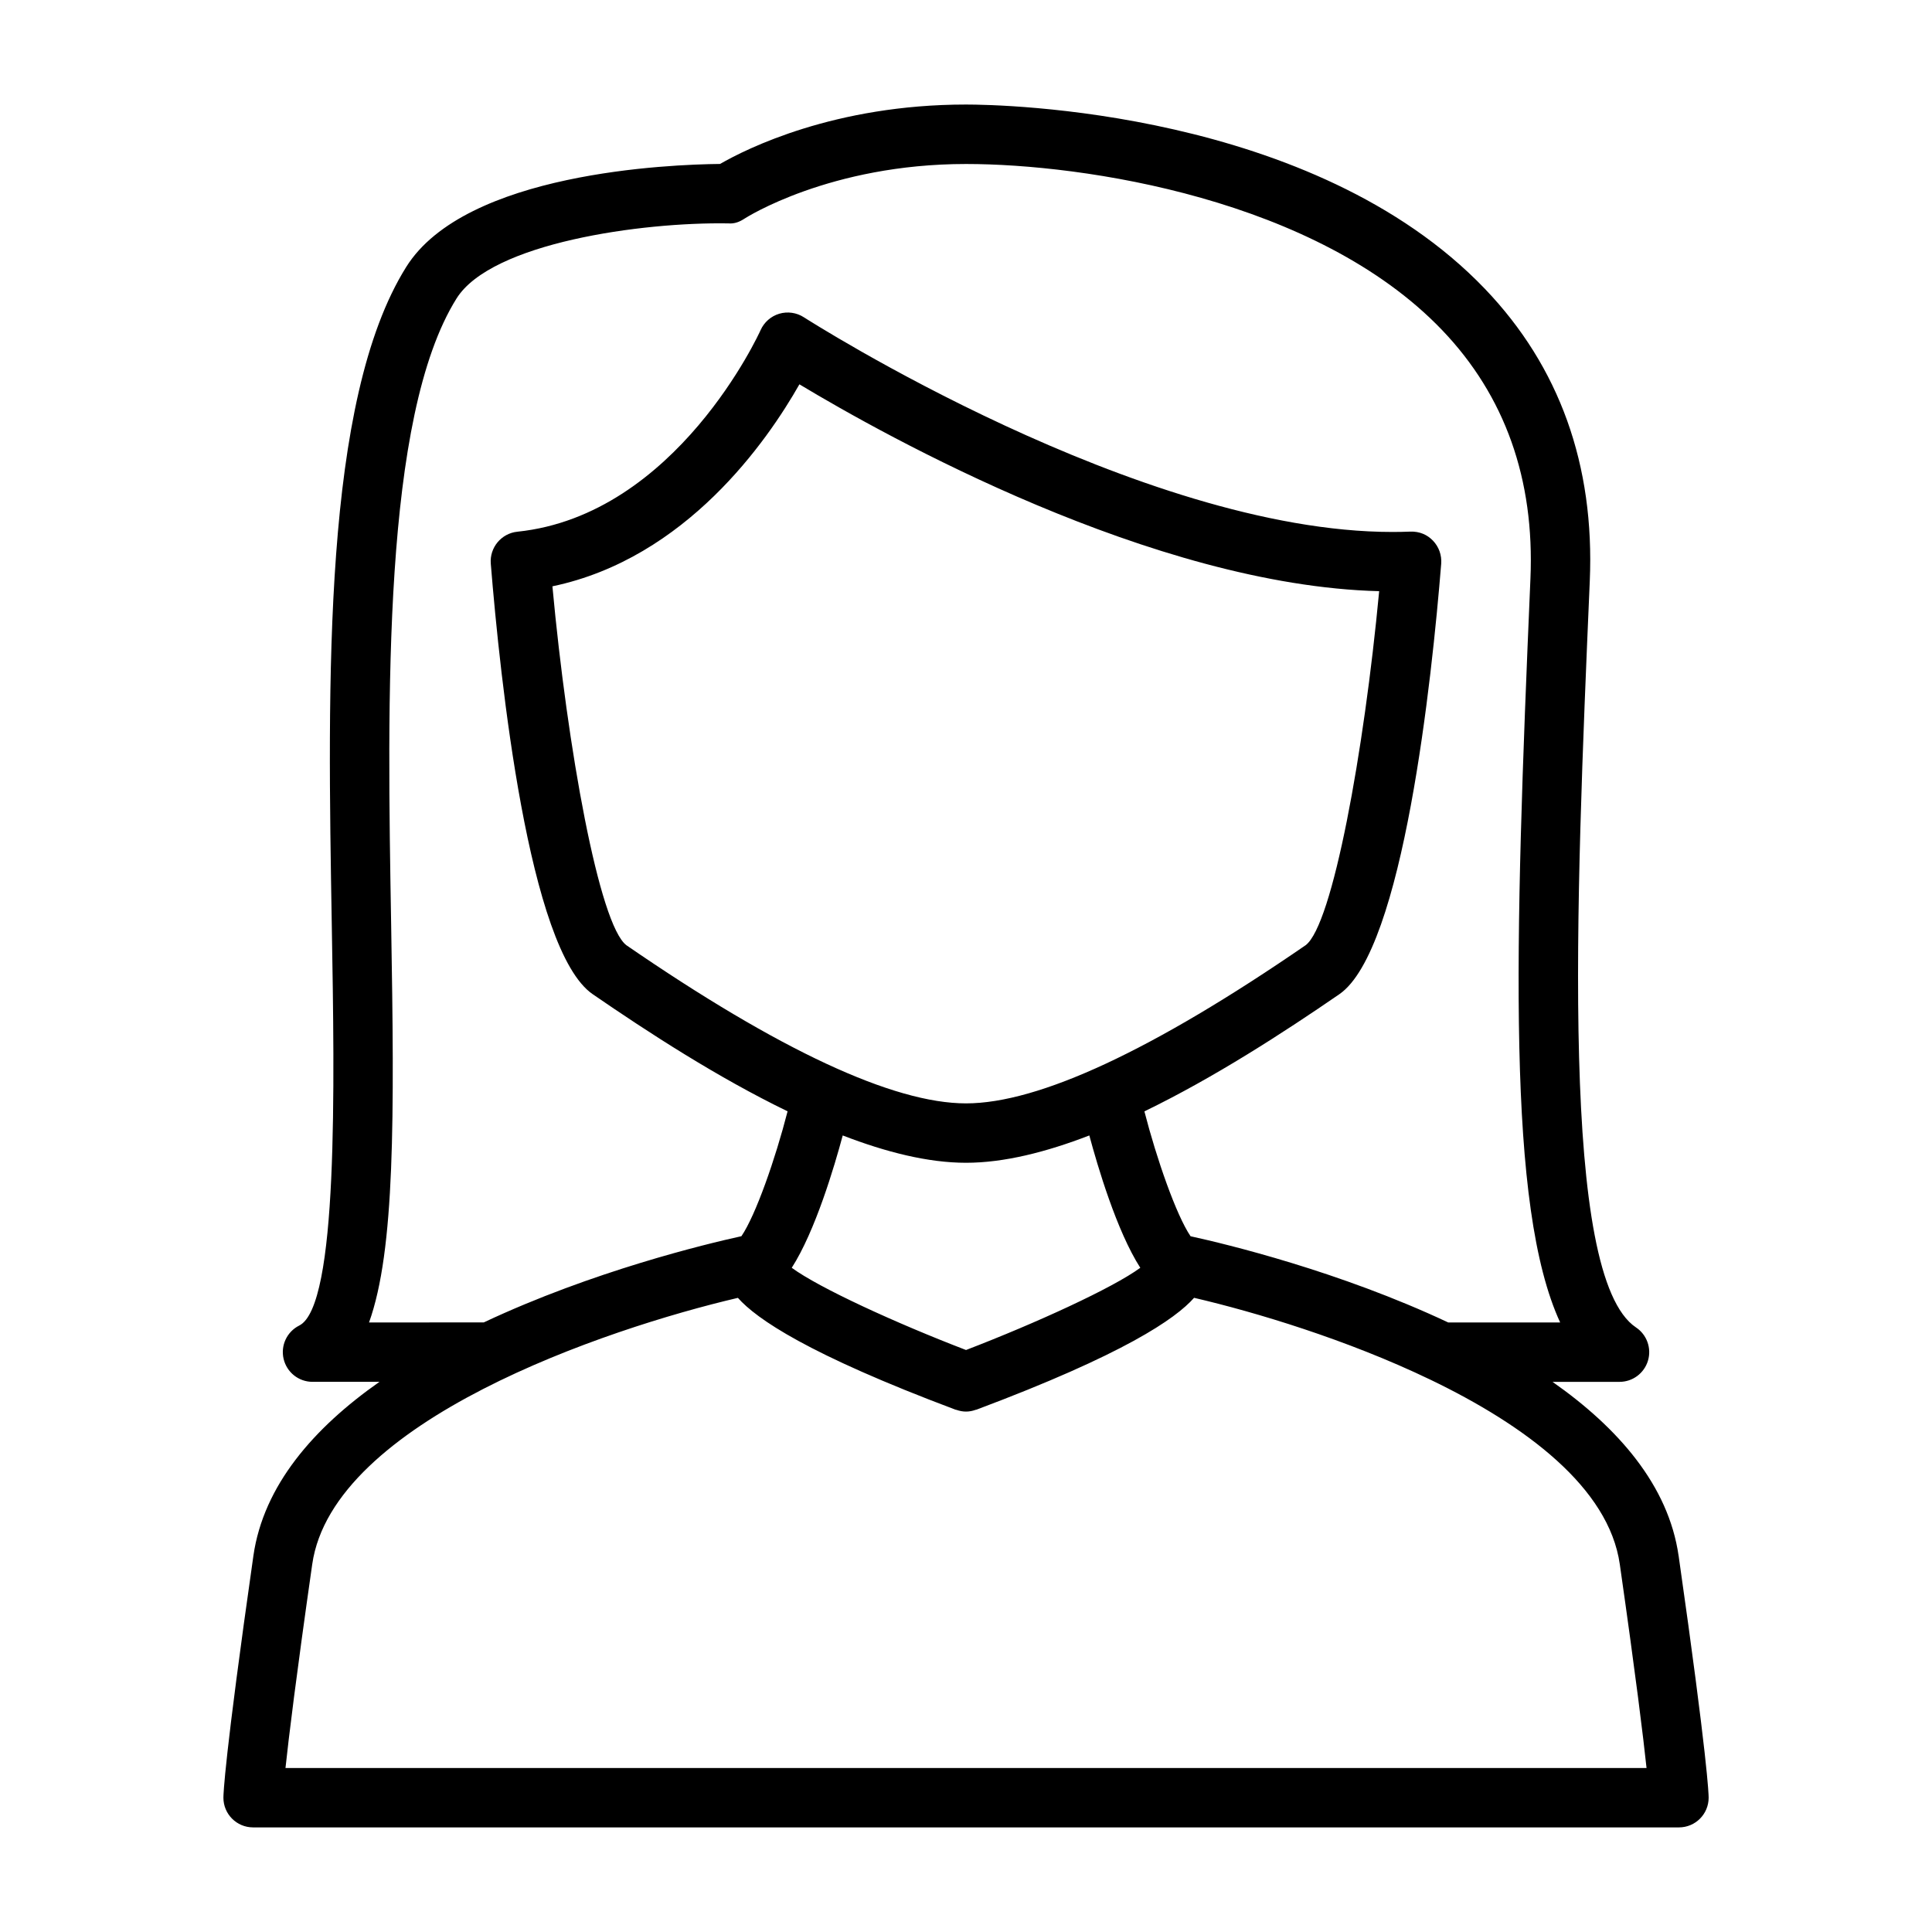
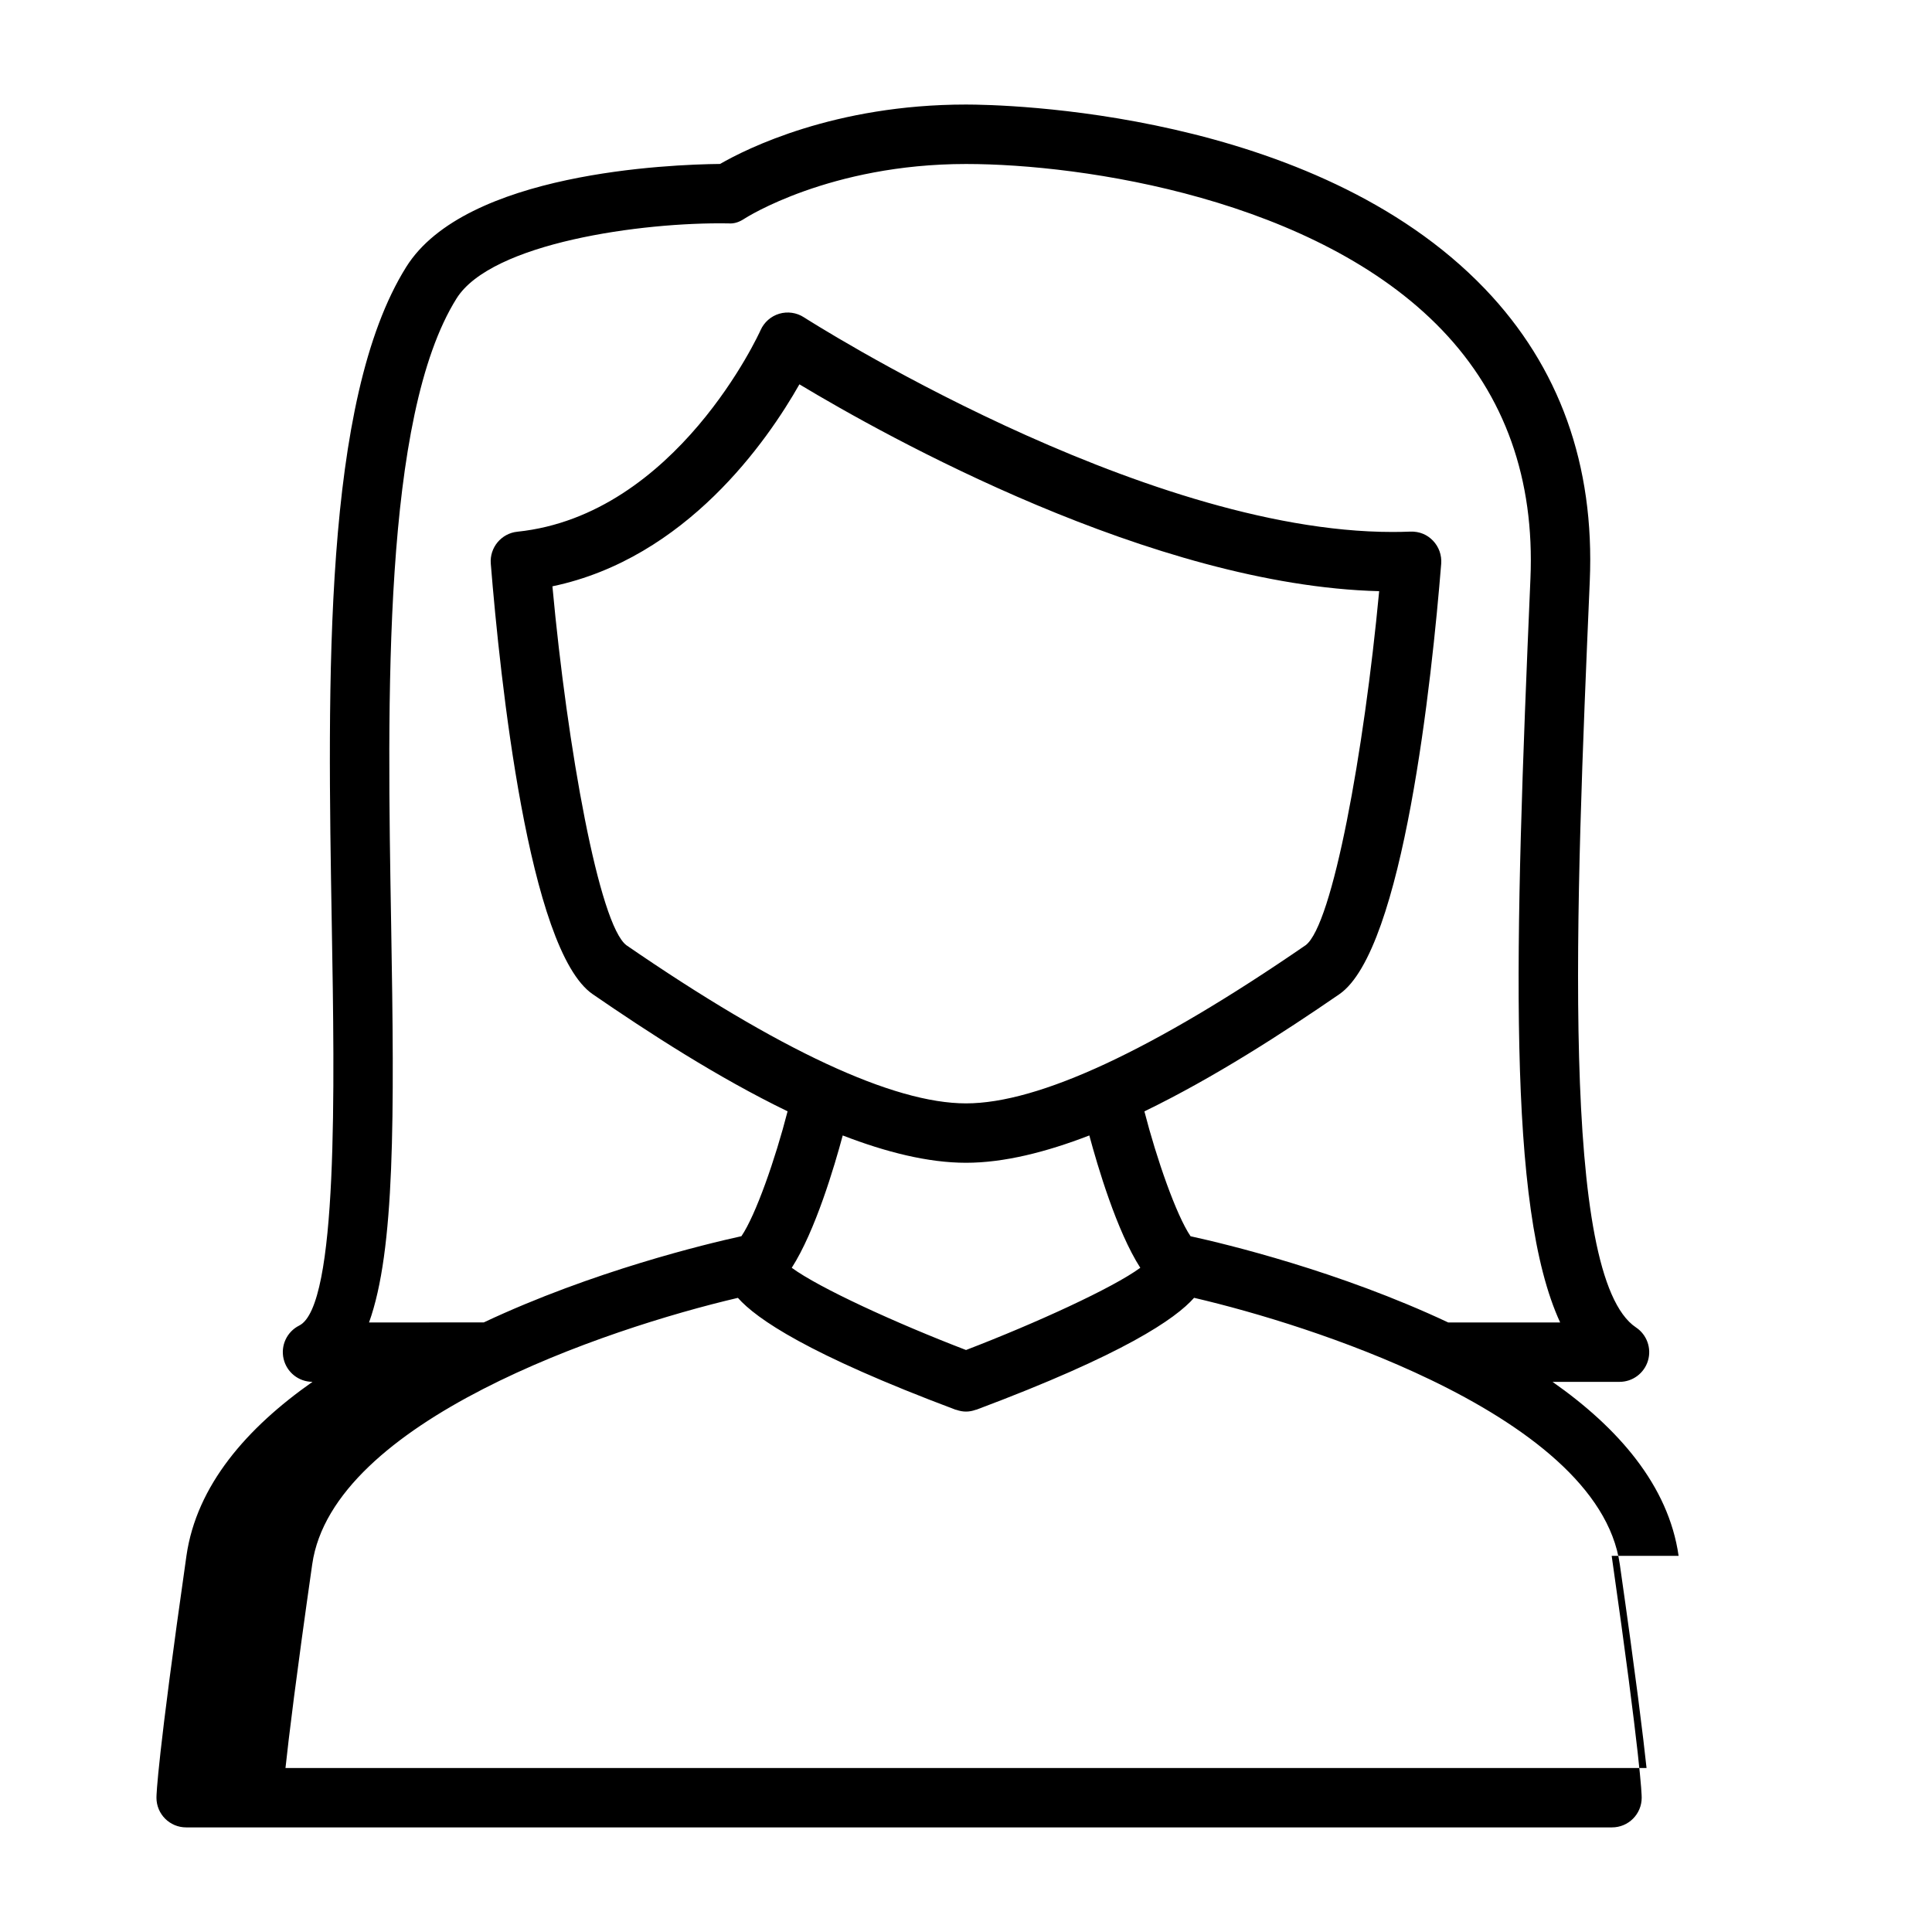
<svg xmlns="http://www.w3.org/2000/svg" fill="#000000" width="800px" height="800px" version="1.1" viewBox="144 144 512 512">
-   <path d="m588.85 556.32c-2.676-18.711-16.082-33.961-33.41-46.113h17.746c3.465 0 6.527-2.266 7.535-5.59 1.008-3.32-0.285-6.91-3.164-8.832-20.176-13.453-15.965-111.38-12.25-197.79 1.324-30.758-8.031-56.812-27.781-77.438-45.484-47.484-128.23-48.852-137.52-48.852-34.875 0-58.215 11.73-65.18 15.742-13.195 0.133-67.496 2.203-83.184 27.316-22.113 35.359-20.828 109.38-19.711 174.69 0.73 42.477 1.73 100.65-8.629 105.83-3.266 1.629-4.984 5.297-4.141 8.848 0.84 3.559 4.004 6.07 7.656 6.07h17.742c-17.328 12.156-30.73 27.402-33.41 46.113-7.727 54.098-7.945 63.238-7.945 64.094 0 4.352 3.519 7.871 7.871 7.871h377.86c4.352 0 7.871-3.519 7.871-7.871 0-0.855-0.223-9.996-7.953-64.094zm-347.05-61.859c6.879-19.113 6.738-54.324 5.863-105.27-1.031-60-2.312-134.66 17.312-166.07 9.242-14.785 49.191-20.301 71.996-19.918 1.754 0.148 3.094-0.449 4.394-1.301 0.223-0.145 22.484-14.441 58.641-14.441 31.203 0 92.883 9.266 126.15 43.996 16.672 17.406 24.555 39.566 23.426 65.875-4.25 98.723-6.234 166.55 7.879 197.14h-29.66c-28.875-13.586-58.914-20.805-68.289-22.852-3.785-5.574-8.988-20.477-12.234-33.094 18.516-8.973 36.863-20.875 51.648-31.039 16.996-11.684 24.547-83.68 27.008-114.1 0.172-2.25-0.613-4.465-2.172-6.094-1.559-1.621-3.574-2.481-6.008-2.41-1.559 0.062-3.148 0.094-4.746 0.094h-0.008c-67.031 0-155.08-56.332-155.97-56.898-1.93-1.25-4.336-1.582-6.512-0.938-2.203 0.652-4.016 2.25-4.953 4.344-0.211 0.496-22.254 49.035-64.465 53.426-4.25 0.441-7.375 4.203-7.039 8.461 2.465 30.41 10.004 102.41 27.008 114.1 14.785 10.164 33.133 22.074 51.648 31.039-3.242 12.625-8.438 27.52-12.234 33.094-9.367 2.055-39.414 9.273-68.289 22.852l-30.395 0.008zm204.39-14.484c-7.25 5.328-27.672 14.68-46.184 21.789-18.523-7.102-38.934-16.461-46.184-21.789 6.242-9.723 11.32-26.914 13.508-35.07 11.453 4.426 22.625 7.242 32.676 7.242s21.223-2.816 32.676-7.242c2.195 8.156 7.266 25.352 13.508 35.07zm-46.184-43.57c-19.27 0-49.555-14.098-89.992-41.902-7.211-5.414-15.656-52.137-19.617-95.125 35.457-7.414 56.984-38.59 65.457-53.531 22.805 13.723 93.637 53.301 153.64 54.82-4.008 42.629-12.352 88.465-19.484 93.82-40.445 27.82-70.73 41.918-90 41.918zm0 176.14h-180.35c0.867-8.125 2.793-23.969 7.086-53.988 5.414-37.926 77.742-62.418 112.81-70.613 4.93 5.559 18.508 14.934 57.68 29.637 0.07 0.023 0.148 0.016 0.211 0.039 0.824 0.289 1.684 0.461 2.559 0.461s1.738-0.172 2.551-0.465c0.07-0.023 0.148-0.016 0.211-0.039 39.188-14.695 52.758-24.082 57.68-29.645 16.27 3.793 40.566 11.09 62.488 21.633 0.023 0.008 0.039 0.016 0.055 0.023 25.285 12.164 47.375 28.621 50.277 48.965 4.297 30.039 6.227 45.895 7.086 53.988l-180.35-0.004z" />
+   <path d="m588.85 556.32c-2.676-18.711-16.082-33.961-33.41-46.113h17.746c3.465 0 6.527-2.266 7.535-5.59 1.008-3.32-0.285-6.91-3.164-8.832-20.176-13.453-15.965-111.38-12.25-197.79 1.324-30.758-8.031-56.812-27.781-77.438-45.484-47.484-128.23-48.852-137.52-48.852-34.875 0-58.215 11.73-65.18 15.742-13.195 0.133-67.496 2.203-83.184 27.316-22.113 35.359-20.828 109.38-19.711 174.69 0.73 42.477 1.73 100.65-8.629 105.83-3.266 1.629-4.984 5.297-4.141 8.848 0.84 3.559 4.004 6.07 7.656 6.07c-17.328 12.156-30.73 27.402-33.41 46.113-7.727 54.098-7.945 63.238-7.945 64.094 0 4.352 3.519 7.871 7.871 7.871h377.86c4.352 0 7.871-3.519 7.871-7.871 0-0.855-0.223-9.996-7.953-64.094zm-347.05-61.859c6.879-19.113 6.738-54.324 5.863-105.27-1.031-60-2.312-134.66 17.312-166.07 9.242-14.785 49.191-20.301 71.996-19.918 1.754 0.148 3.094-0.449 4.394-1.301 0.223-0.145 22.484-14.441 58.641-14.441 31.203 0 92.883 9.266 126.15 43.996 16.672 17.406 24.555 39.566 23.426 65.875-4.25 98.723-6.234 166.55 7.879 197.14h-29.66c-28.875-13.586-58.914-20.805-68.289-22.852-3.785-5.574-8.988-20.477-12.234-33.094 18.516-8.973 36.863-20.875 51.648-31.039 16.996-11.684 24.547-83.68 27.008-114.1 0.172-2.25-0.613-4.465-2.172-6.094-1.559-1.621-3.574-2.481-6.008-2.41-1.559 0.062-3.148 0.094-4.746 0.094h-0.008c-67.031 0-155.08-56.332-155.97-56.898-1.93-1.25-4.336-1.582-6.512-0.938-2.203 0.652-4.016 2.25-4.953 4.344-0.211 0.496-22.254 49.035-64.465 53.426-4.25 0.441-7.375 4.203-7.039 8.461 2.465 30.41 10.004 102.41 27.008 114.1 14.785 10.164 33.133 22.074 51.648 31.039-3.242 12.625-8.438 27.52-12.234 33.094-9.367 2.055-39.414 9.273-68.289 22.852l-30.395 0.008zm204.39-14.484c-7.25 5.328-27.672 14.68-46.184 21.789-18.523-7.102-38.934-16.461-46.184-21.789 6.242-9.723 11.32-26.914 13.508-35.07 11.453 4.426 22.625 7.242 32.676 7.242s21.223-2.816 32.676-7.242c2.195 8.156 7.266 25.352 13.508 35.07zm-46.184-43.57c-19.27 0-49.555-14.098-89.992-41.902-7.211-5.414-15.656-52.137-19.617-95.125 35.457-7.414 56.984-38.59 65.457-53.531 22.805 13.723 93.637 53.301 153.64 54.82-4.008 42.629-12.352 88.465-19.484 93.82-40.445 27.82-70.73 41.918-90 41.918zm0 176.14h-180.35c0.867-8.125 2.793-23.969 7.086-53.988 5.414-37.926 77.742-62.418 112.81-70.613 4.93 5.559 18.508 14.934 57.68 29.637 0.07 0.023 0.148 0.016 0.211 0.039 0.824 0.289 1.684 0.461 2.559 0.461s1.738-0.172 2.551-0.465c0.07-0.023 0.148-0.016 0.211-0.039 39.188-14.695 52.758-24.082 57.68-29.645 16.27 3.793 40.566 11.09 62.488 21.633 0.023 0.008 0.039 0.016 0.055 0.023 25.285 12.164 47.375 28.621 50.277 48.965 4.297 30.039 6.227 45.895 7.086 53.988l-180.35-0.004z" />
</svg>